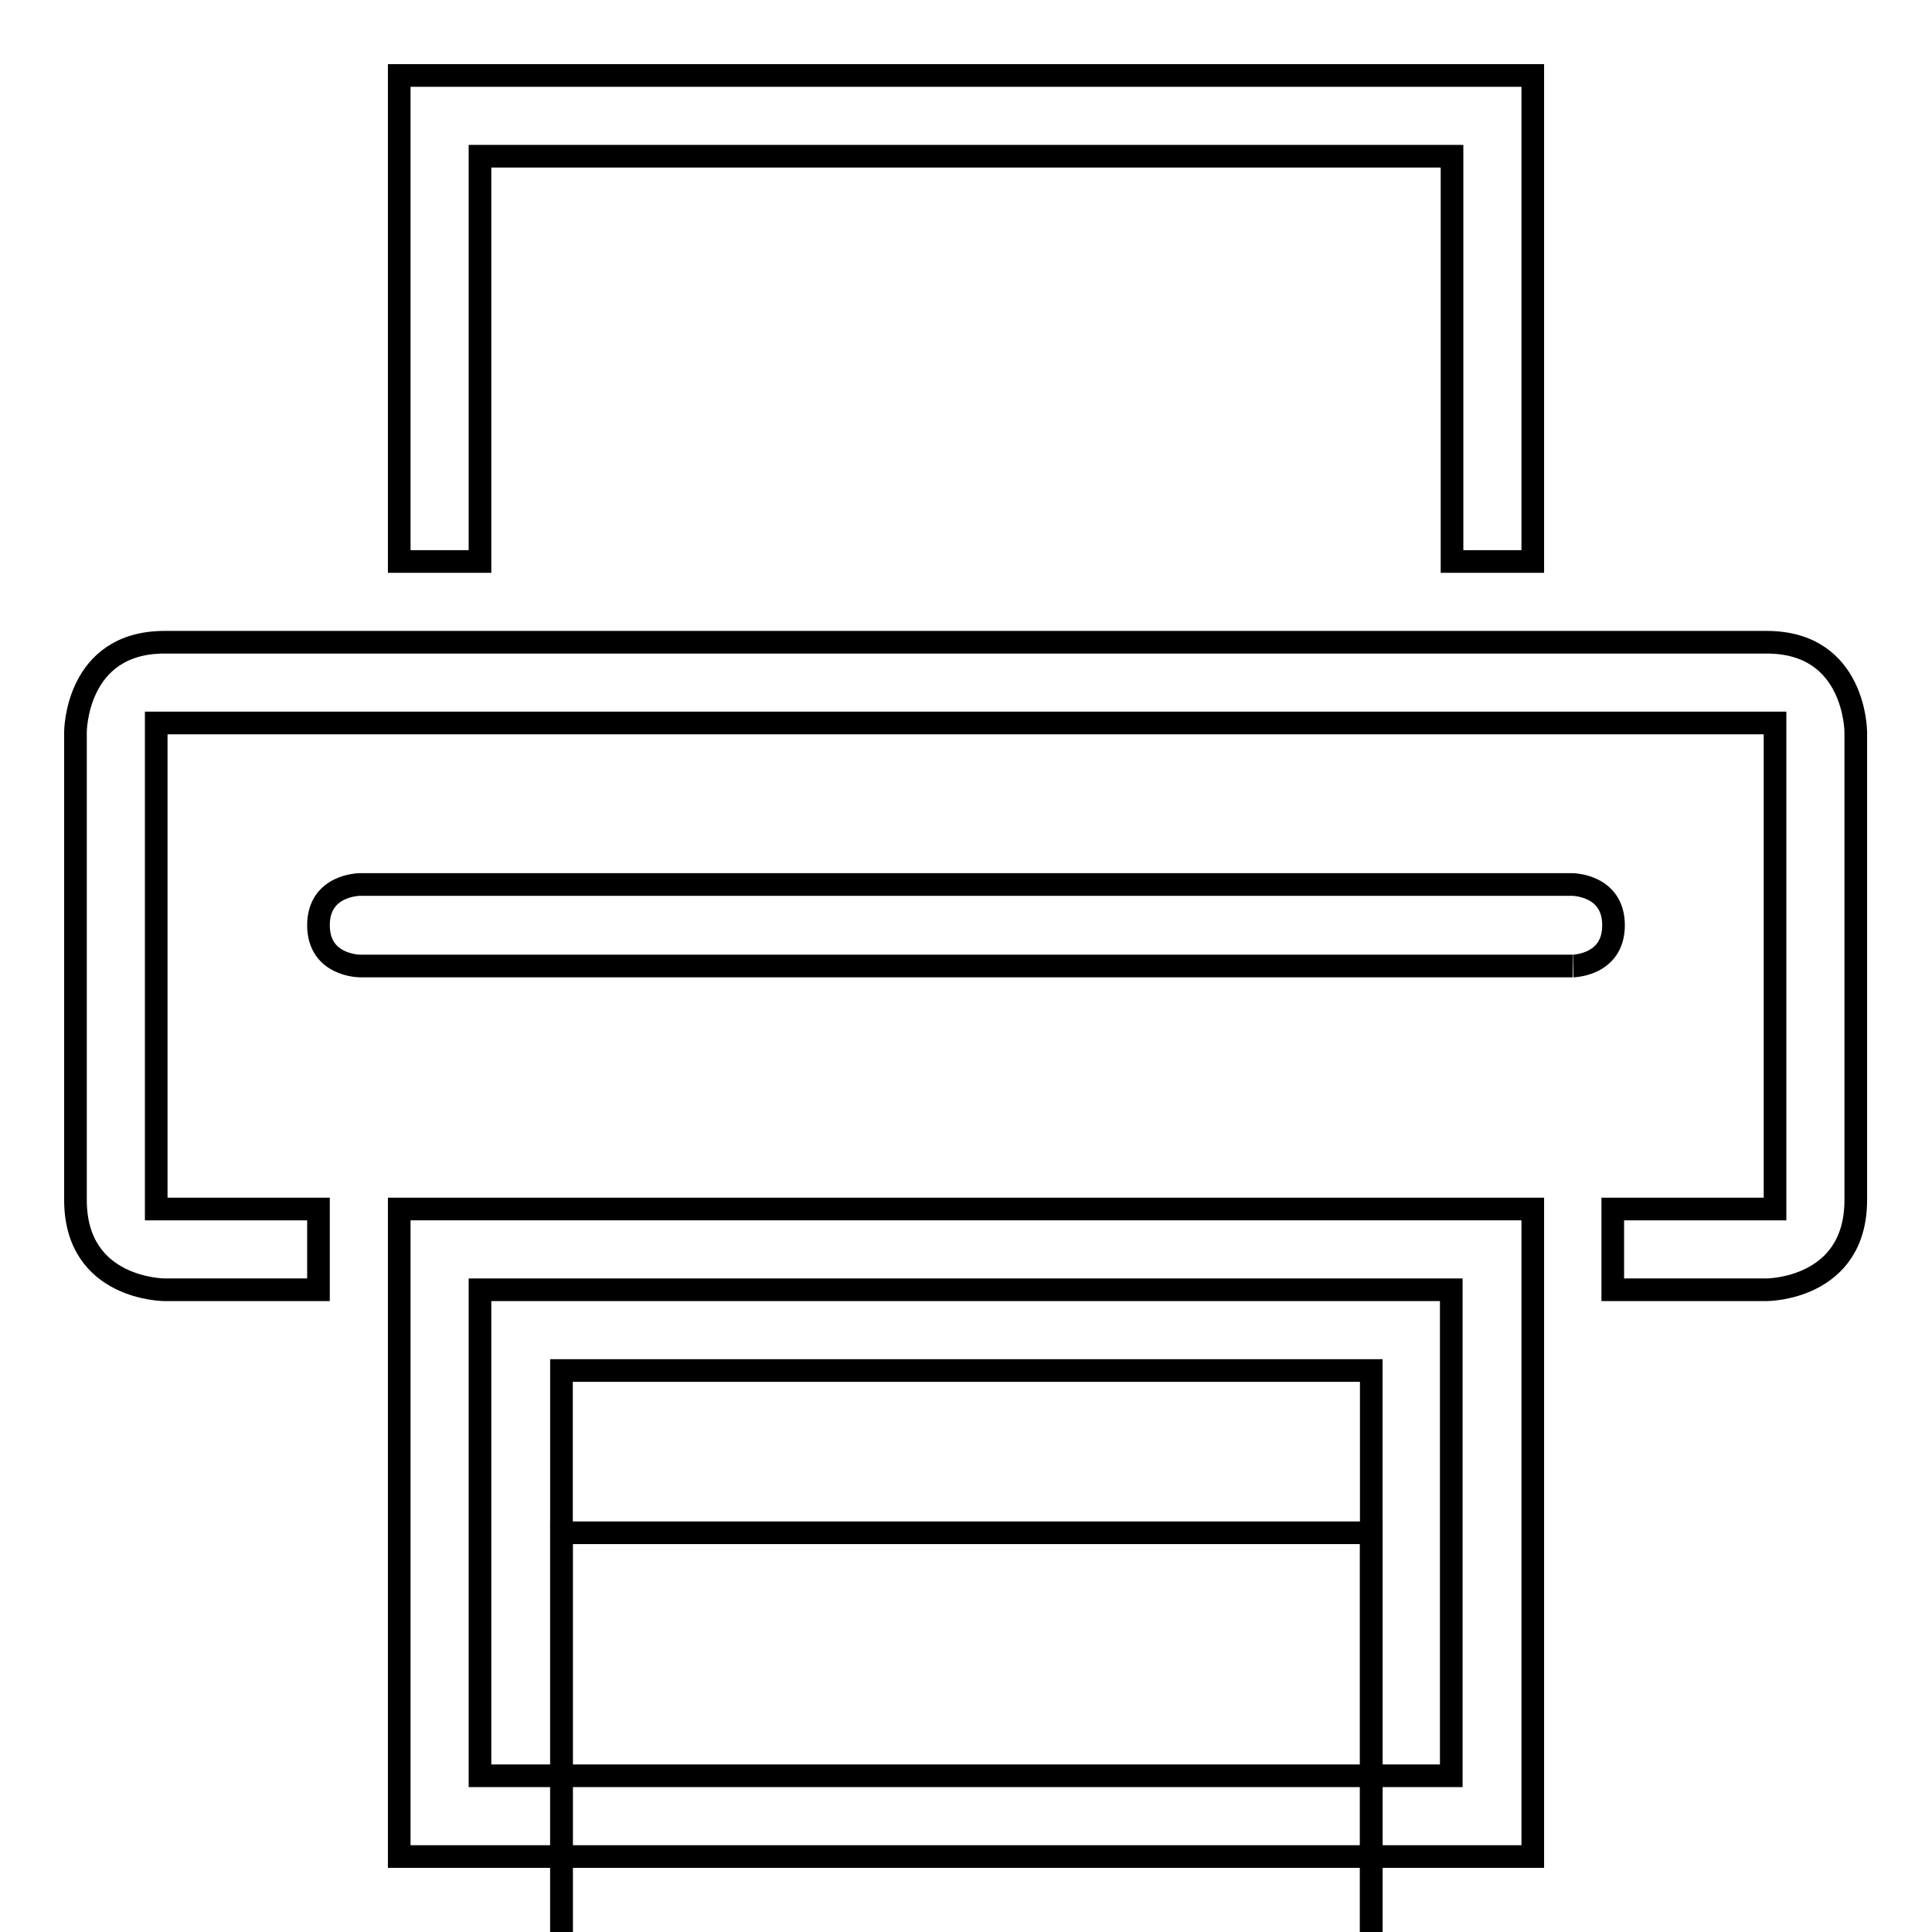
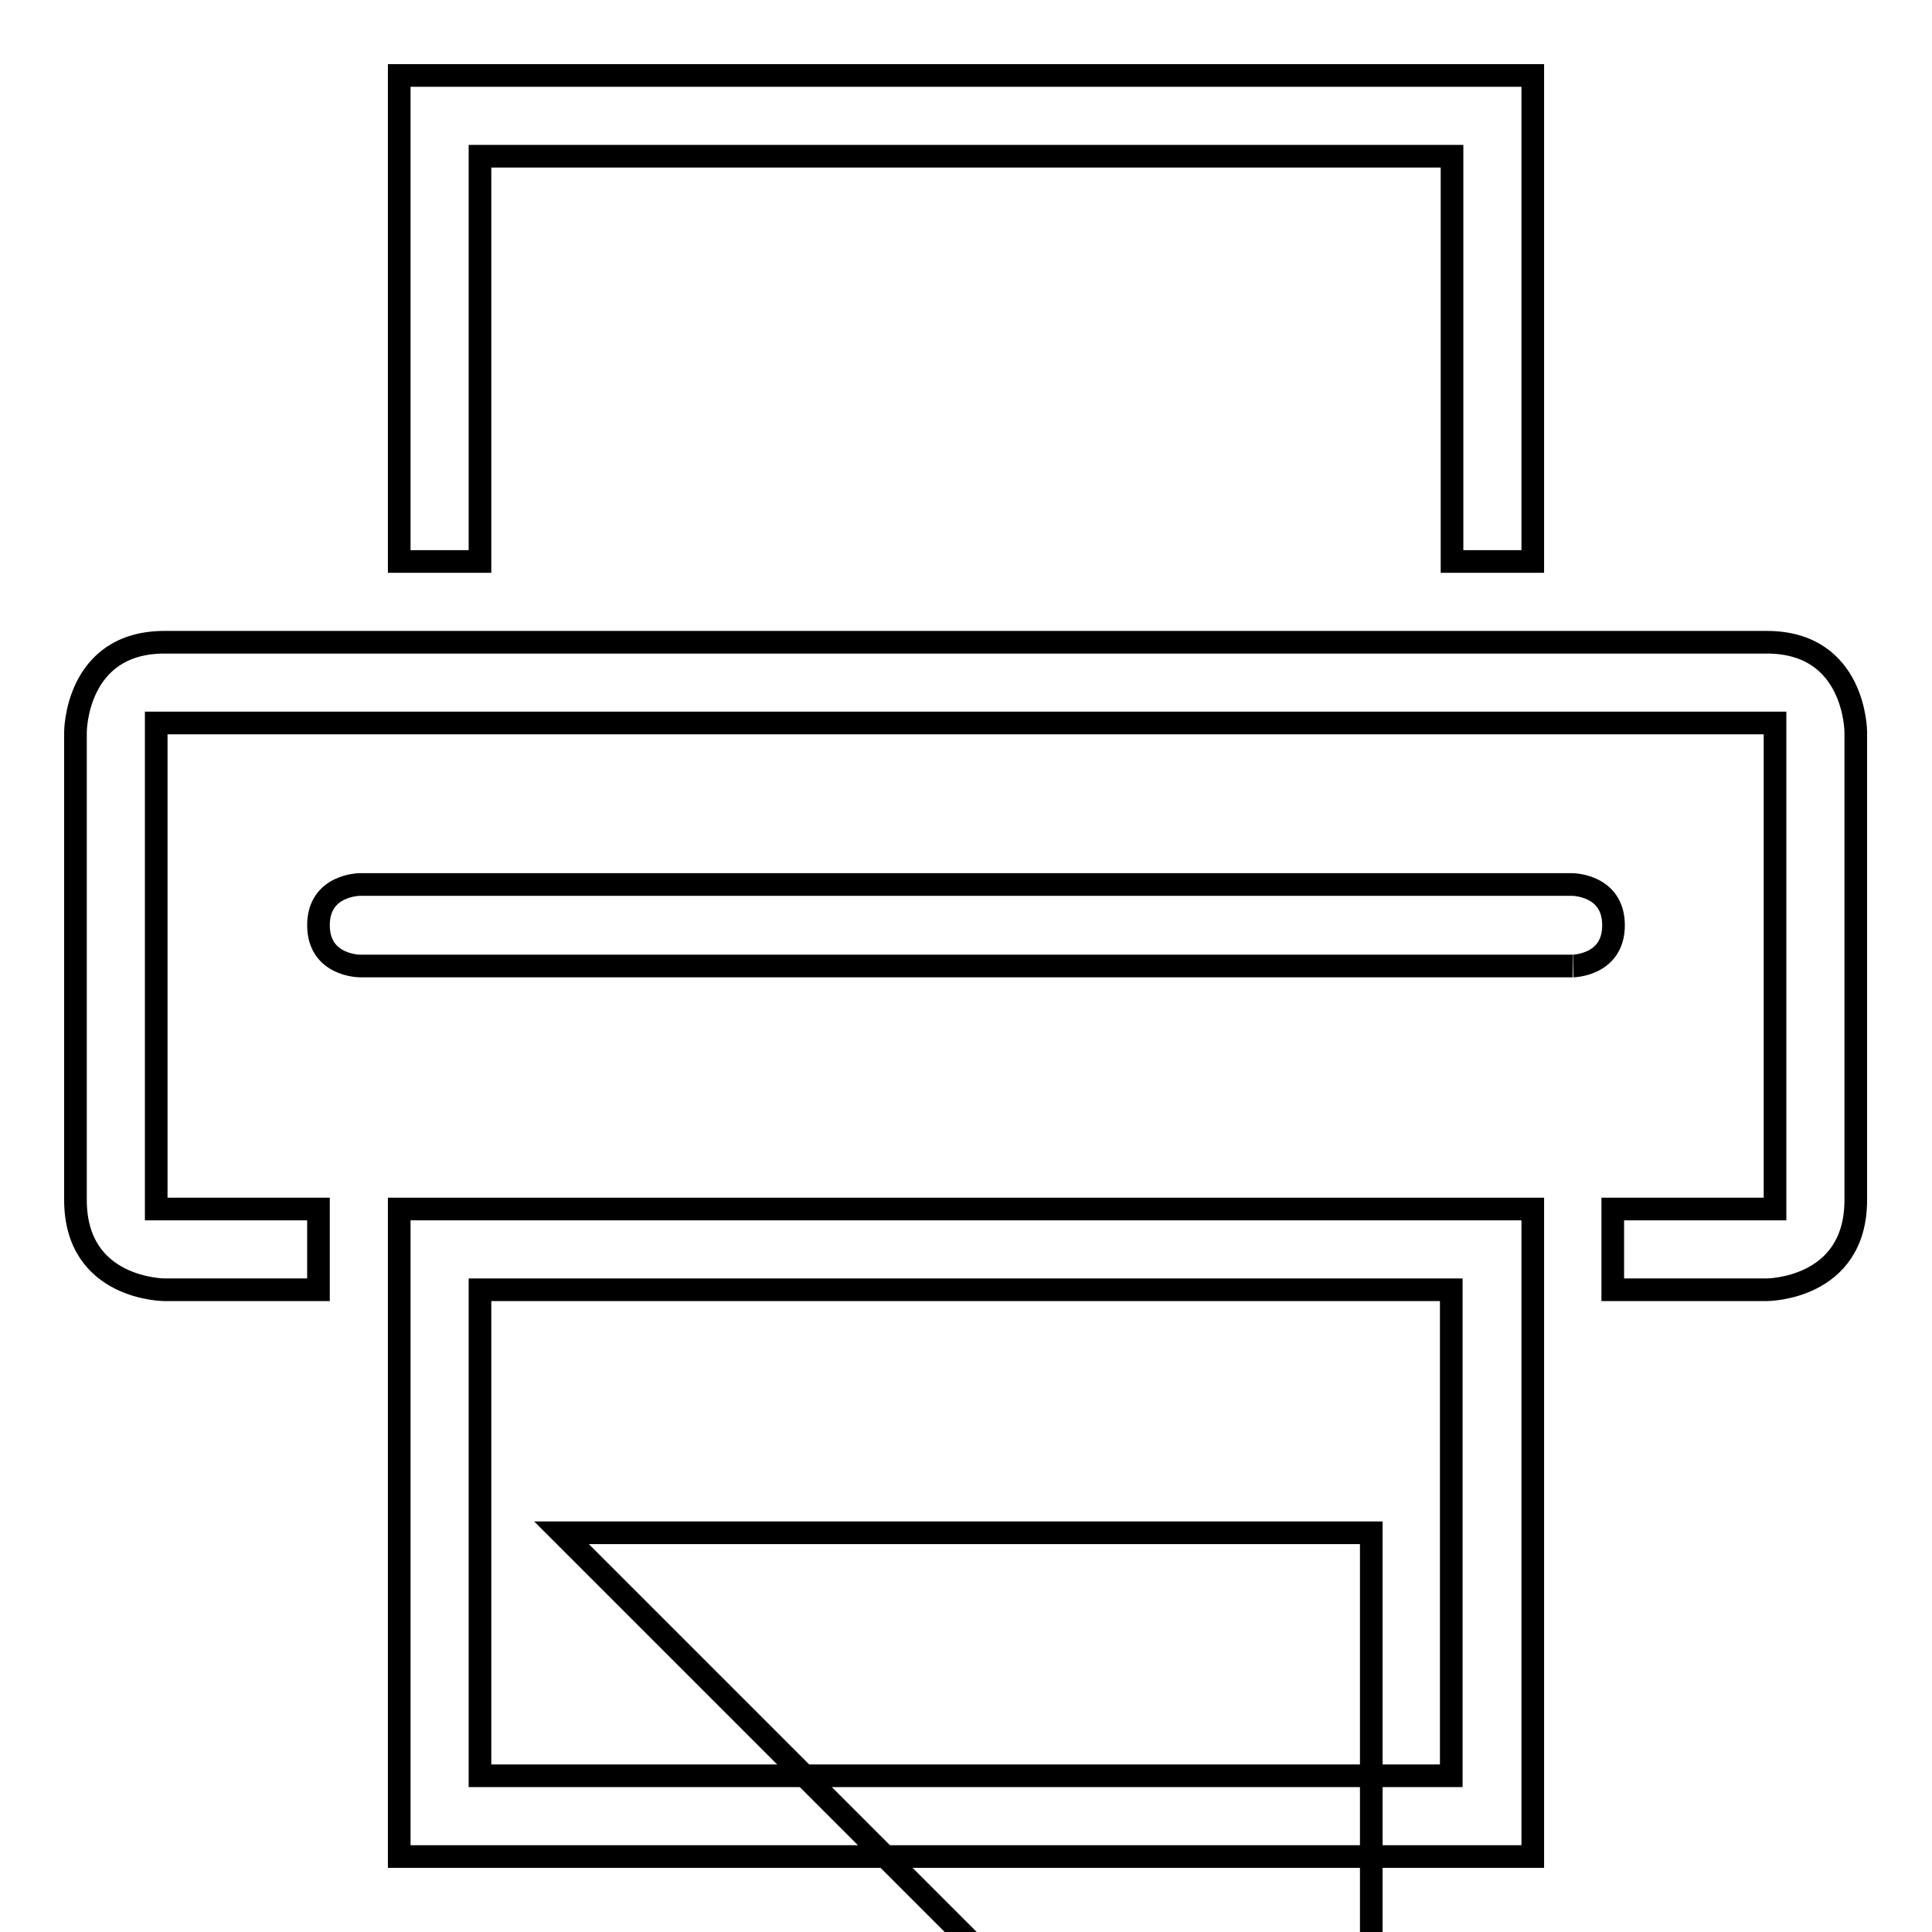
<svg xmlns="http://www.w3.org/2000/svg" version="1.1" x="0px" y="0px" viewBox="0 0 256 256" enable-background="new 0 0 256 256" xml:space="preserve">
  <g>
    <g>
      <g>
        <g>
          <path stroke-width="3" fill-opacity="0" stroke="#000000" d="M10,97v62c0,11.9,11.8,11.9,11.8,11.9h20.4v-10.7H20.7V95.8h214.5v64.4h-21.5v10.7h20.4c0,0,11.8,0,11.8-11.9V97c0,0,0-11.9-11.8-11.9H21.8C10,85.1,10,97,10,97z" />
          <path stroke-width="3" fill-opacity="0" stroke="#000000" d="M203.1 74.4L203.1 10 52.9 10 52.9 74.4 63.6 74.4 63.6 20.7 192.4 20.7 192.4 74.4 z" />
          <path stroke-width="3" fill-opacity="0" stroke="#000000" d="M213.8,122.6c0-5.4-5.5-5.4-5.5-5.4H47.7c0,0-5.5,0-5.5,5.4c0,5.4,5.5,5.4,5.5,5.4h160.7C208.3,128,213.8,128,213.8,122.6z" />
-           <path stroke-width="3" fill-opacity="0" stroke="#000000" d="M74.4 203.1h107.3v107.3h-107.3z" />
+           <path stroke-width="3" fill-opacity="0" stroke="#000000" d="M74.4 203.1h107.3v107.3z" />
          <path stroke-width="3" fill-opacity="0" stroke="#000000" d="M203.1,246v-85.8H52.9V246H203.1z M63.6,170.9h128.7v64.4H63.6V170.9z" />
-           <path stroke-width="3" fill-opacity="0" stroke="#000000" d="M74.4 181.6h107.3v107.3h-107.3z" />
        </g>
      </g>
      <g />
      <g />
      <g />
      <g />
      <g />
      <g />
      <g />
      <g />
      <g />
      <g />
      <g />
      <g />
      <g />
      <g />
      <g />
    </g>
  </g>
</svg>